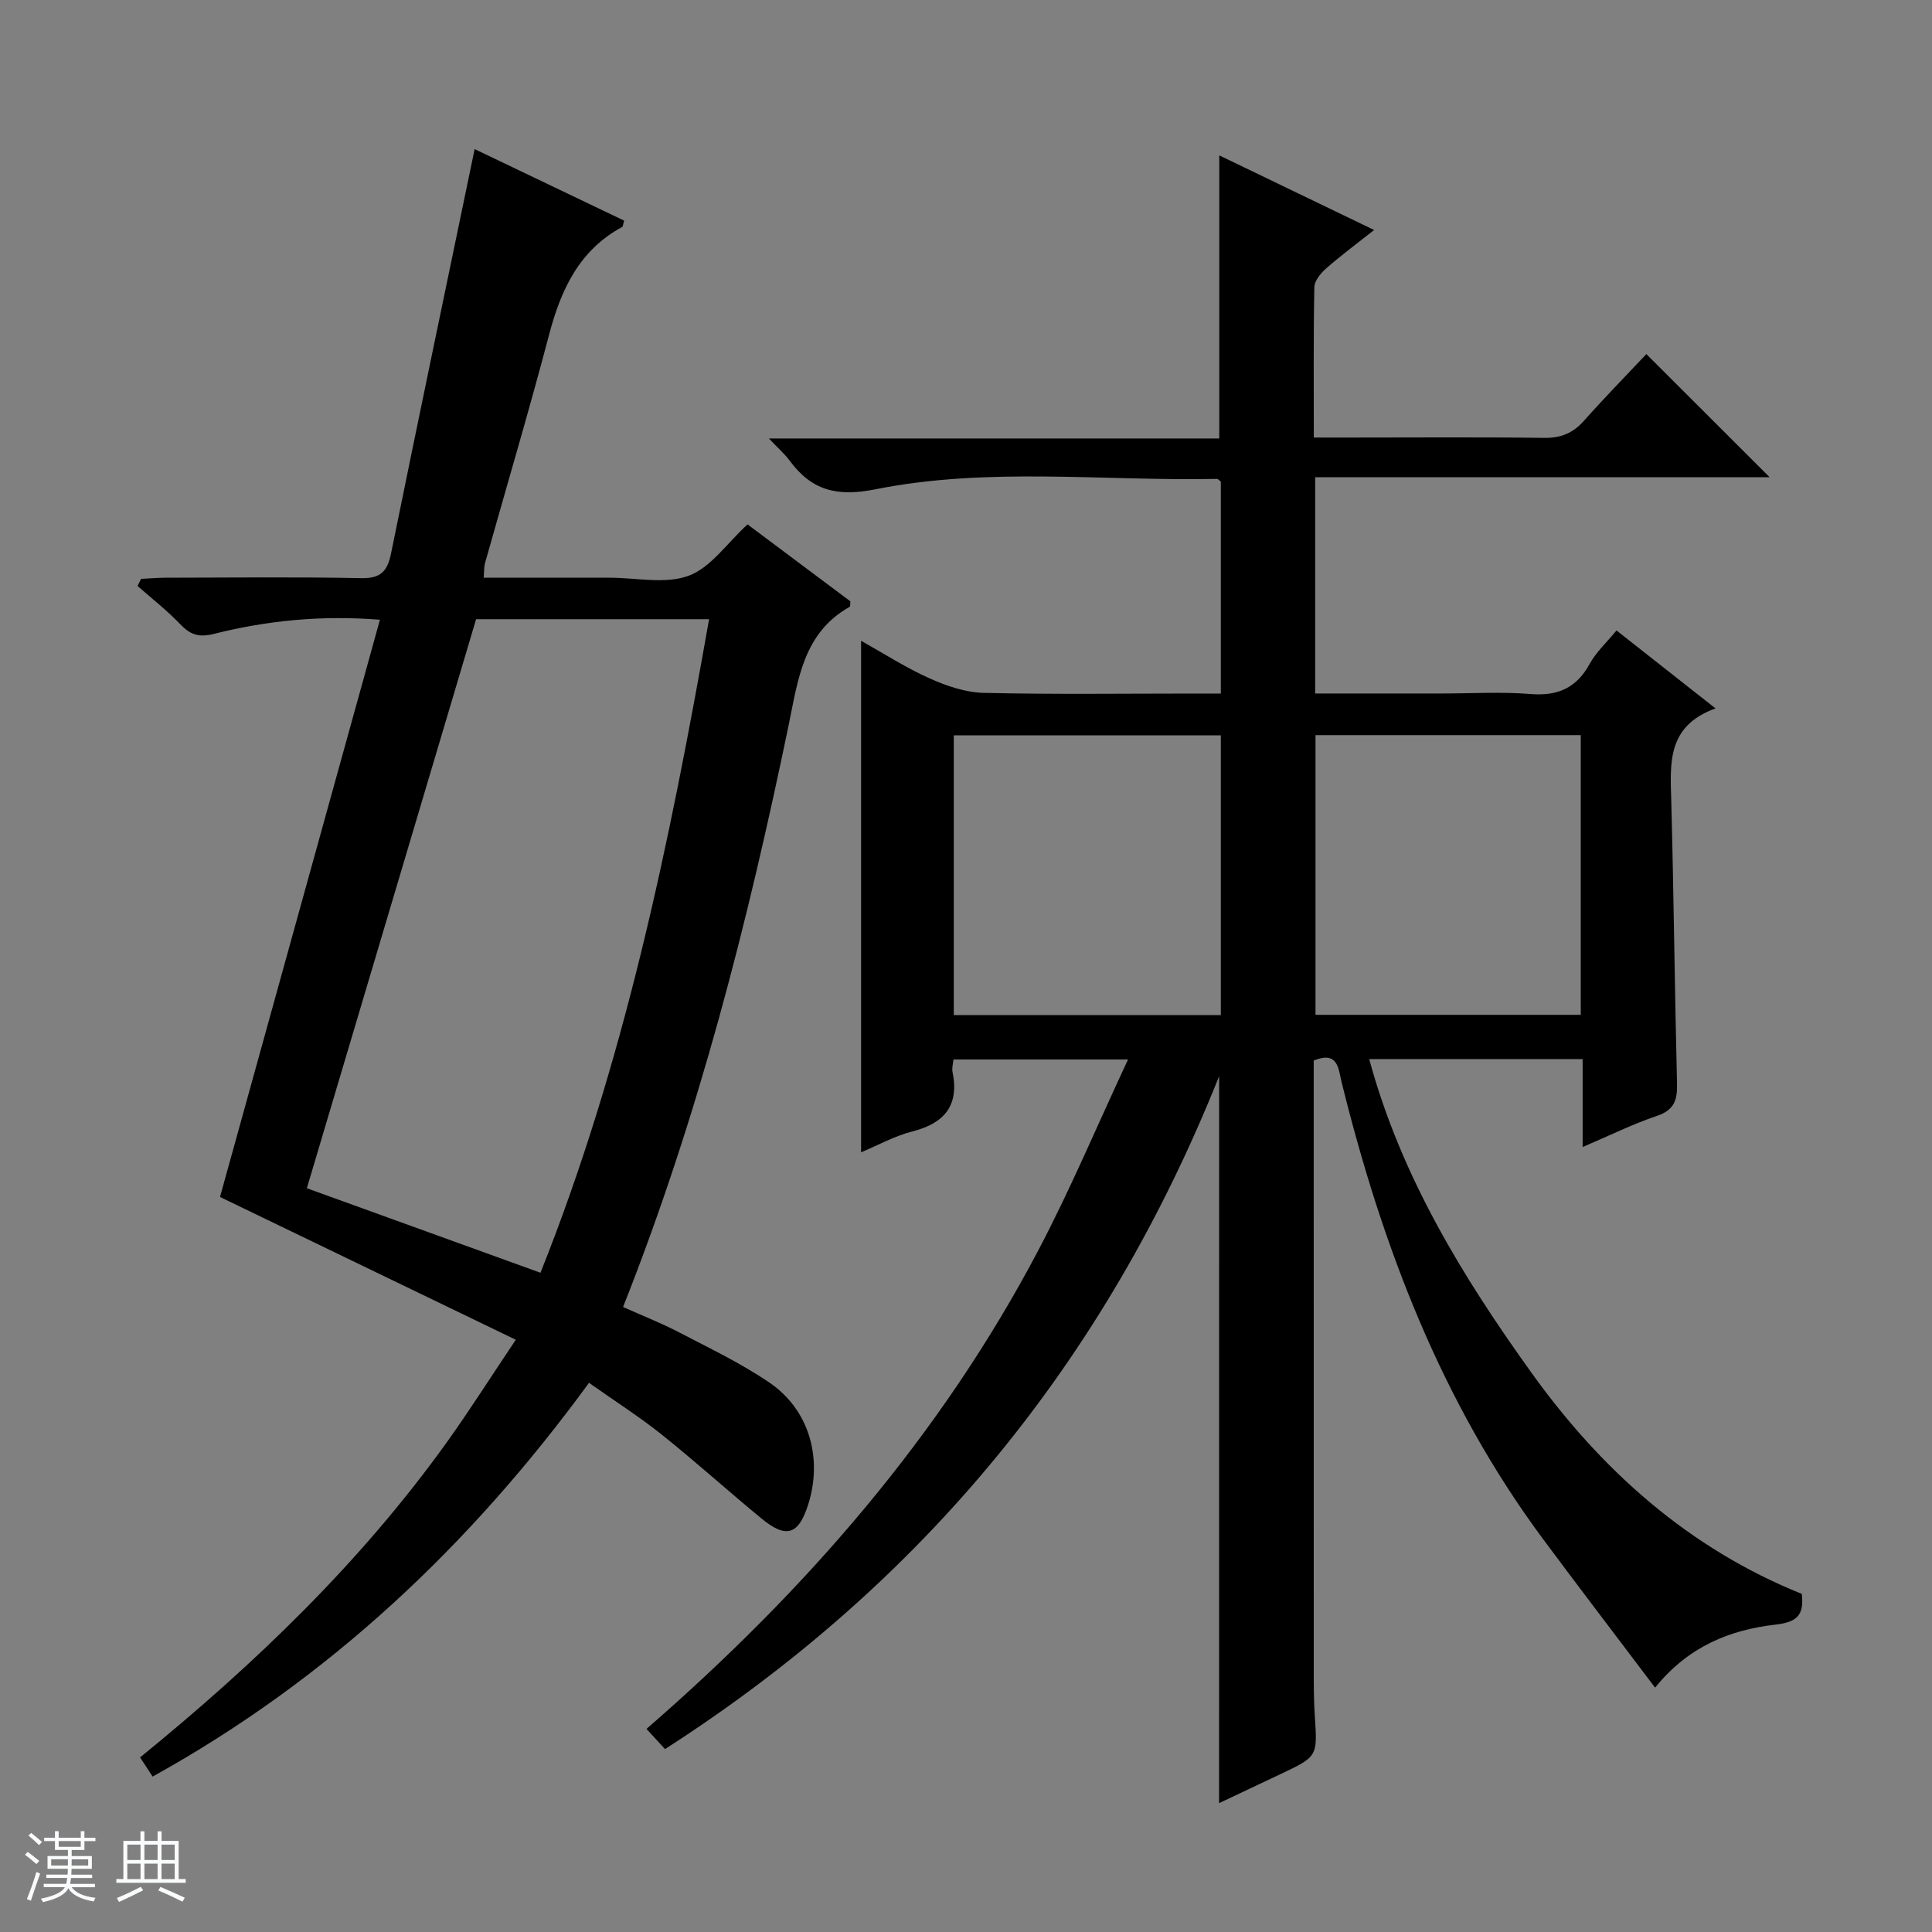
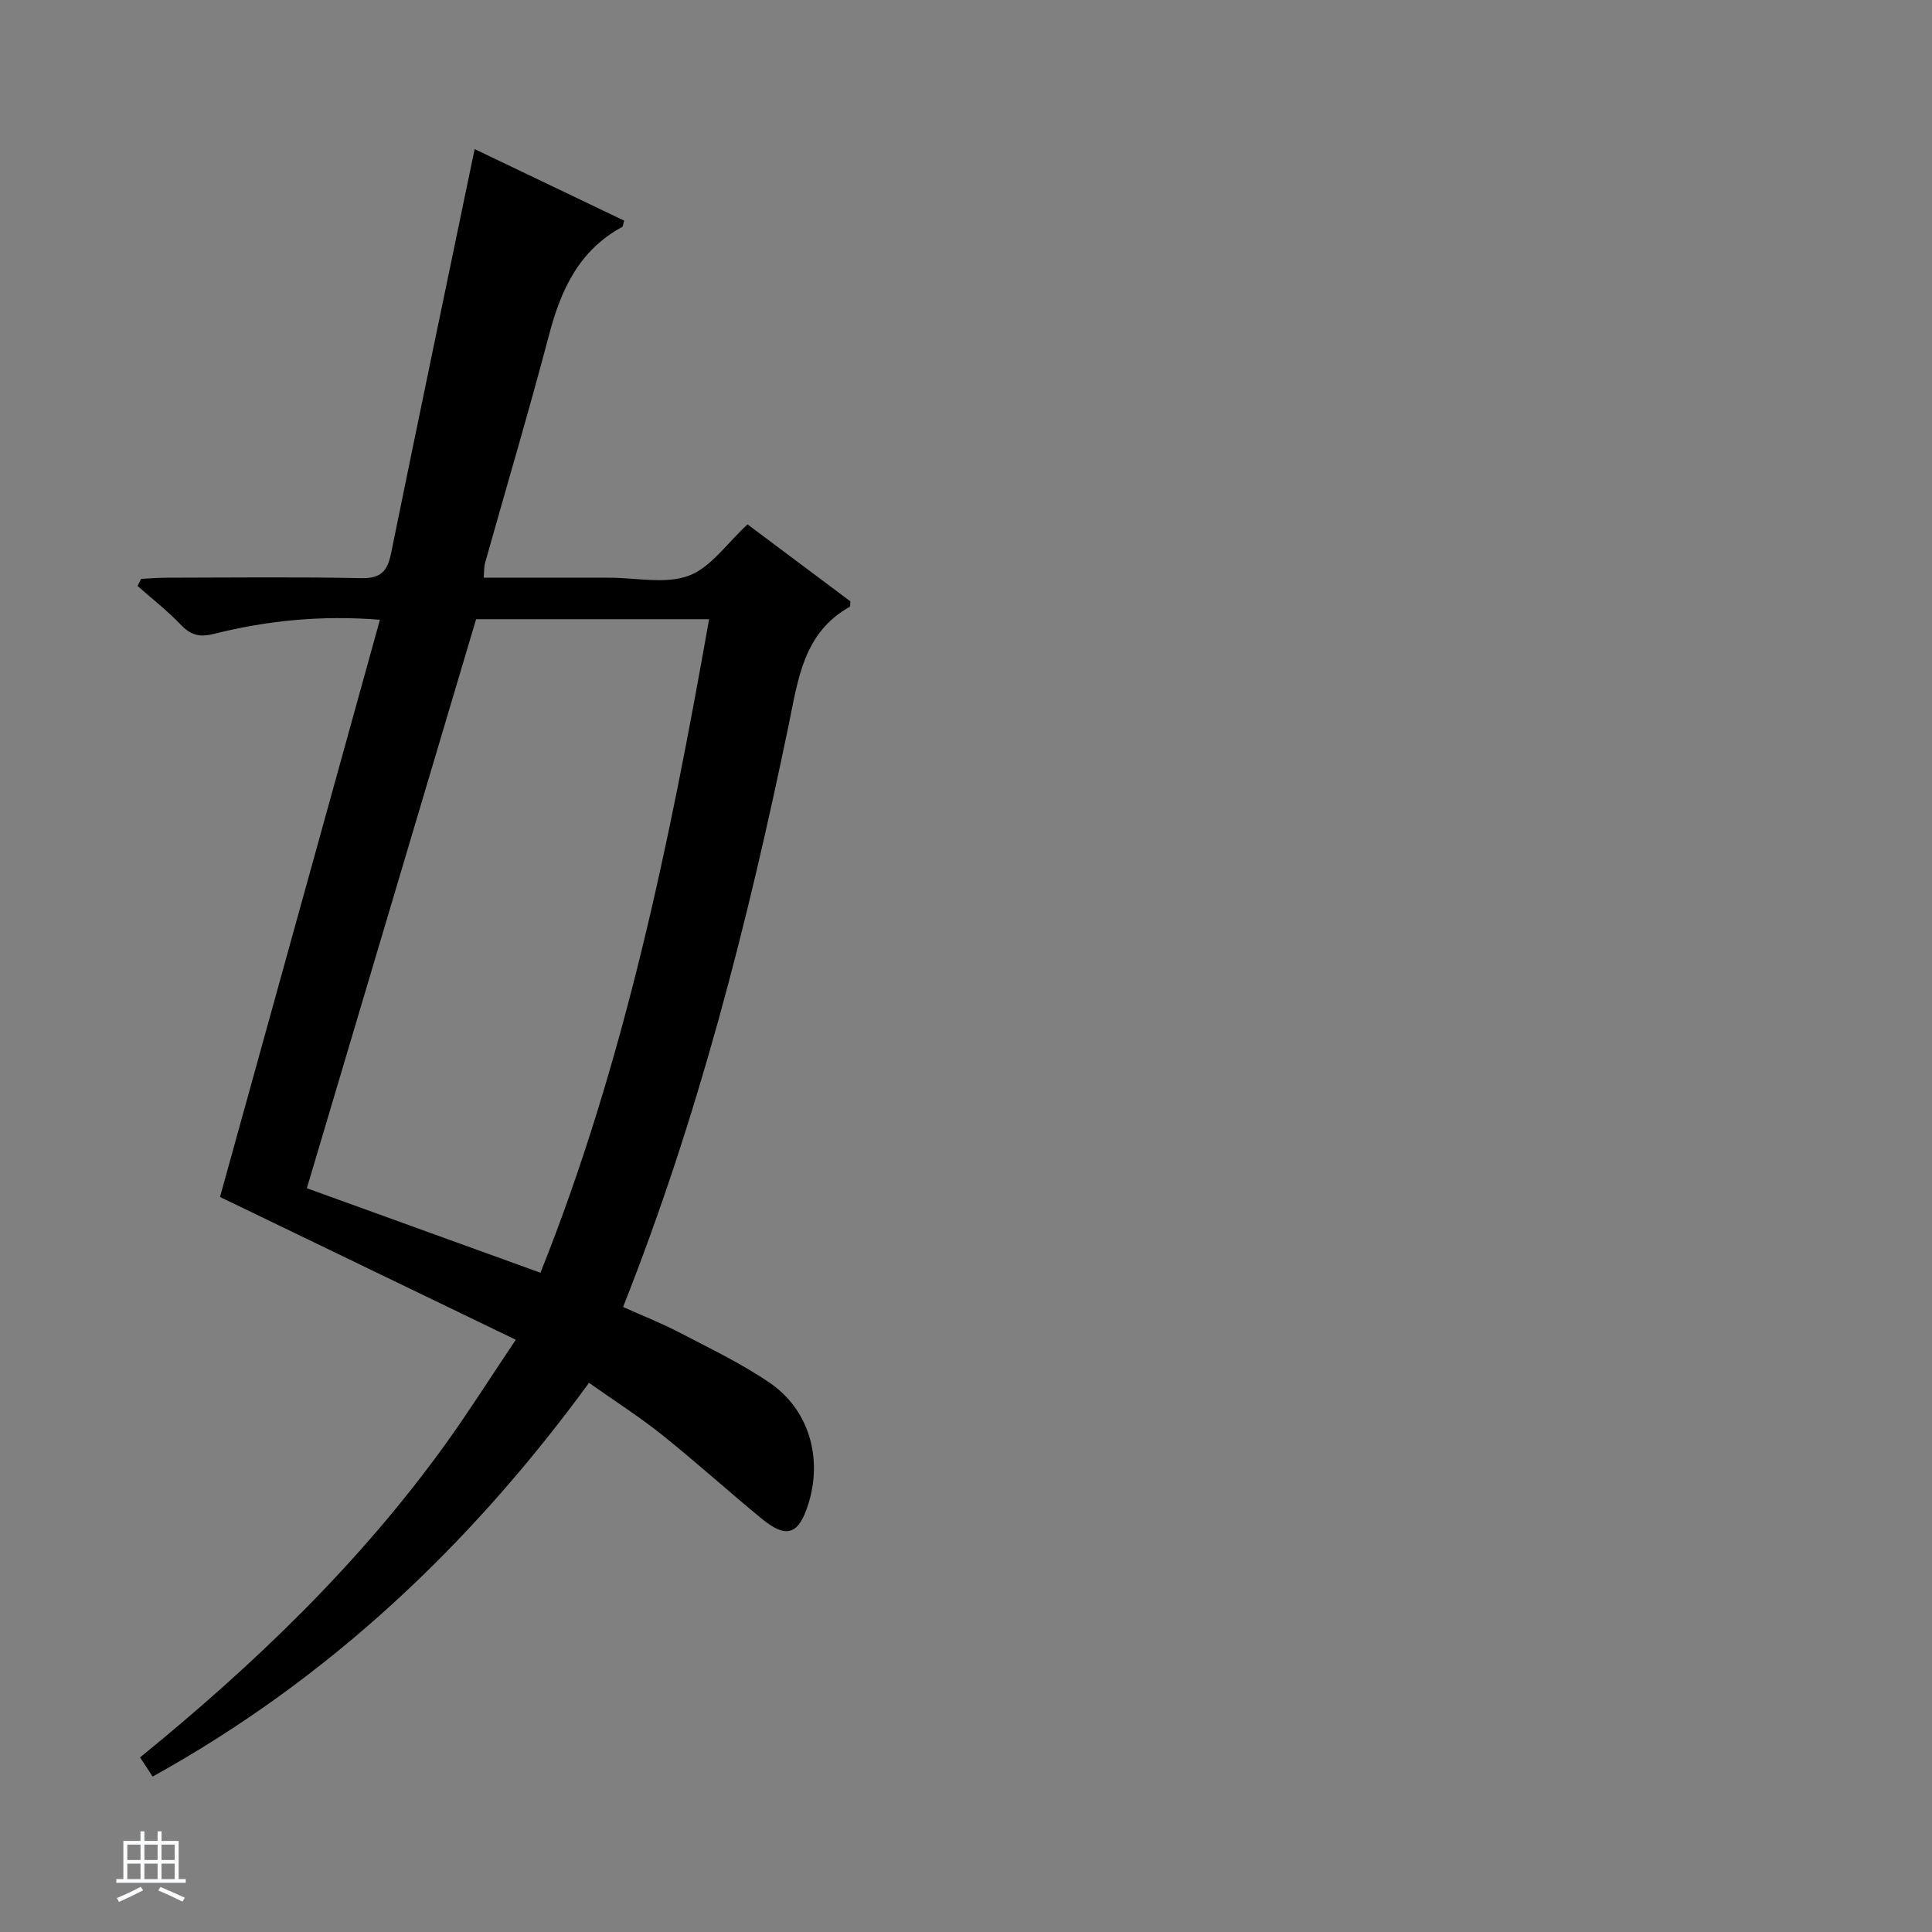
<svg xmlns="http://www.w3.org/2000/svg" enable-background="new 0 0 400 400" viewBox="0 0 400 400">
  <rect x="0" y="0" width="400" height="400" fill="#808080" stroke="none" />
-   <path d="m5.17 384 .56-.58c.85.61 1.65 1.24 2.4 1.87l-.59.64c-.84-.73-1.63-1.38-2.37-1.93m1.22 9.53-.82-.34c.71-1.76 1.37-3.64 1.98-5.63.24.13.5.25.76.36-.6 1.67-1.24 3.54-1.92 5.61m-.5-13.5.57-.54c.56.44 1.31 1.06 2.26 1.87l-.64.64c-.68-.66-1.41-1.32-2.19-1.97m3.25.46h2.24v-1.36h.77v1.36h4.57v-1.36h.76v1.36h2.28v.69h-2.28v1.84h-2.64v1.26h4.18v2.64h-4.21c0 .45-.02.86-.05 1.21h4.32v.69h-4.38c-.04.34-.1.75-.19 1.22h5.15v.69h-4.82c.87 1.19 2.51 1.92 4.93 2.19-.17.31-.3.57-.37.76-2.77-.49-4.52-1.41-5.26-2.76-.56 1.26-2.3 2.23-5.24 2.9-.12-.24-.26-.48-.43-.72 2.73-.55 4.38-1.34 4.96-2.38h-4.38v-.69h4.65c.1-.38.17-.79.21-1.22h-4.32v-.69h4.4c.03-.34.05-.75.05-1.21h-4.2v-2.64h4.23v-1.26h-2.69v-1.84h-2.24zm1.46 4.46v1.29h3.45c.01-.4.02-.57.01-.53v-.32-.45h-3.46zm1.55-2.59h4.57v-1.19h-4.57zm6.11 2.59h-3.42v.77c-.01.19-.01.37-.02.53h3.44z" fill="#fafbfc" />
  <path d="m32.63 379.16h.82v1.98h3.54v7.89h1.46v.78h-14.37v-.78h1.46v-7.89h3.54v-1.98h.82v1.98h2.73zm-3.49 11.48.5.73c-1.61.82-3.28 1.63-5 2.41-.13-.27-.28-.55-.44-.82 1.75-.72 3.4-1.49 4.94-2.32m-2.78-5.55h2.73v-3.18h-2.73zm0 3.95h2.73v-3.2h-2.73zm3.54-3.95h2.73v-3.18h-2.73zm0 3.95h2.73v-3.2h-2.73zm7.89 4.68c-1.84-.92-3.51-1.7-5.02-2.32l.45-.73c1.89.8 3.57 1.55 5.04 2.23zm-1.62-11.81h-2.73v3.18h2.73zm-2.73 7.13h2.73v-3.2h-2.73v3.19z" fill="#fafbfc" />
  <g fill="#000001">
-     <path d="m252.41 222.81c-23.49 58.8-61.26 104.99-114.73 139.32-1.19-1.3-2.36-2.58-3.83-4.18 32.99-28.66 60.95-60.78 81.13-99.1 6.63-12.6 12.16-25.78 18.57-39.5-12.87 0-24.37 0-36.15 0-.09.97-.35 1.81-.19 2.56 1.42 6.99-1.66 10.65-8.34 12.35-3.63.92-7.01 2.82-10.59 4.31 0-35.35 0-70.22 0-105.9 4.76 2.66 9.29 5.59 14.16 7.77 3.5 1.57 7.44 2.92 11.21 3.01 14.49.34 29 .14 43.49.14h5.62c0-15 0-29.44 0-43.87-.28-.21-.54-.57-.8-.57-23.61.48-47.4-2.51-70.75 2.16-8 1.6-13.21.2-17.76-5.99-.96-1.31-2.23-2.4-4.26-4.54h93.25c0-19.92 0-39.02 0-58.61 10.4 5.01 20.93 10.09 32.06 15.45-3.52 2.78-6.83 5.23-9.92 7.94-1.13.99-2.44 2.57-2.46 3.9-.2 10.15-.11 20.31-.11 31.13h7.65c13.33 0 26.67-.11 40 .07 3.47.05 5.98-.96 8.27-3.53 4.29-4.83 8.81-9.44 12.93-13.82 8.94 8.93 17.14 17.13 25.53 25.5-31.12 0-62.47 0-94.1 0v44.77h26.12c6.17 0 12.36-.38 18.49.11 5.63.45 9.49-1.25 12.23-6.25 1.33-2.43 3.49-4.4 5.55-6.91 6.64 5.23 13.12 10.33 20.5 16.14-10.15 3.66-9.37 11.44-9.16 19.23.52 19.47.7 38.95 1.19 58.42.09 3.4-.55 5.5-4.15 6.71-4.99 1.68-9.74 4.04-15.39 6.45 0-6.5 0-12.23 0-18.21-14.87 0-29.13 0-44.19 0 6.56 24.22 19.29 45.02 33.6 64.95 14.53 20.25 32.6 36.37 55.96 45.78.52 4.4-1.01 5.85-5.38 6.35-9.39 1.08-18.03 4.43-24.99 13.06-8-10.6-15.65-20.6-23.16-30.71-21.08-28.41-33.37-60.7-41.76-94.72-.66-2.69-.69-6.47-5.76-4.41v3.8c0 41 0 82 .01 122.99 0 3 .02 6 .22 8.99.55 8.32.59 8.32-7.19 12-4.14 1.96-8.29 3.92-12.63 5.97.01-50.26.01-99.93.01-150.51zm-54.94-70.57v57.92h55.29c0-19.52 0-38.6 0-57.92-18.48 0-36.71 0-55.29 0zm74.89-.04v57.91h54.92c0-19.55 0-38.63 0-57.91-18.39 0-36.48 0-54.92 0z" />
    <path d="m78.66 128.31c-12.26-.97-23.44.18-34.42 2.94-3.08.77-4.85.16-6.91-2-2.73-2.86-5.88-5.31-8.85-7.93.24-.49.48-.98.73-1.47 1.7-.08 3.41-.24 5.11-.24 13.49-.02 26.99-.18 40.48.09 4.05.08 5.41-1.44 6.16-5.11 5.65-27.77 11.45-55.5 17.31-83.72 9.91 4.74 20.46 9.79 30.95 14.81-.23.76-.23 1.21-.41 1.31-8.87 4.81-12.64 12.89-15.1 22.21-4.18 15.87-8.86 31.61-13.3 47.41-.21.76-.15 1.59-.27 3h23.11 3c5.5 0 11.51 1.38 16.34-.41 4.57-1.69 7.91-6.72 12.18-10.63 6.82 5.1 14.09 10.55 21.29 15.93-.06.53.02 1.05-.15 1.14-9.61 5.39-10.68 15.08-12.63 24.49-8.45 40.81-18.68 81.12-34.28 120.47 3.92 1.76 7.89 3.31 11.64 5.27 6.31 3.29 12.8 6.39 18.66 10.38 8.23 5.6 11.07 15.64 8.03 25.23-1.99 6.29-4.53 7.14-9.65 2.93-6.94-5.71-13.61-11.74-20.62-17.35-4.65-3.72-9.71-6.94-15.11-10.76-24.5 33.54-53.85 61.31-90.35 81.52-.89-1.35-1.66-2.54-2.6-3.97 23.78-19.34 45.56-40.28 63.37-65.05 4.74-6.6 9.09-13.48 14.42-21.42-20.83-10.05-41.08-19.82-61.24-29.56 10.88-39.26 21.94-79.18 33.11-119.51zm-15.13 117.7c16.19 5.86 32.06 11.6 48.37 17.5 17.43-43.63 26.75-89.16 34.91-135.31-16.37 0-32.31 0-48.24 0-11.71 39.36-23.37 78.56-35.04 117.81z" />
  </g>
</svg>